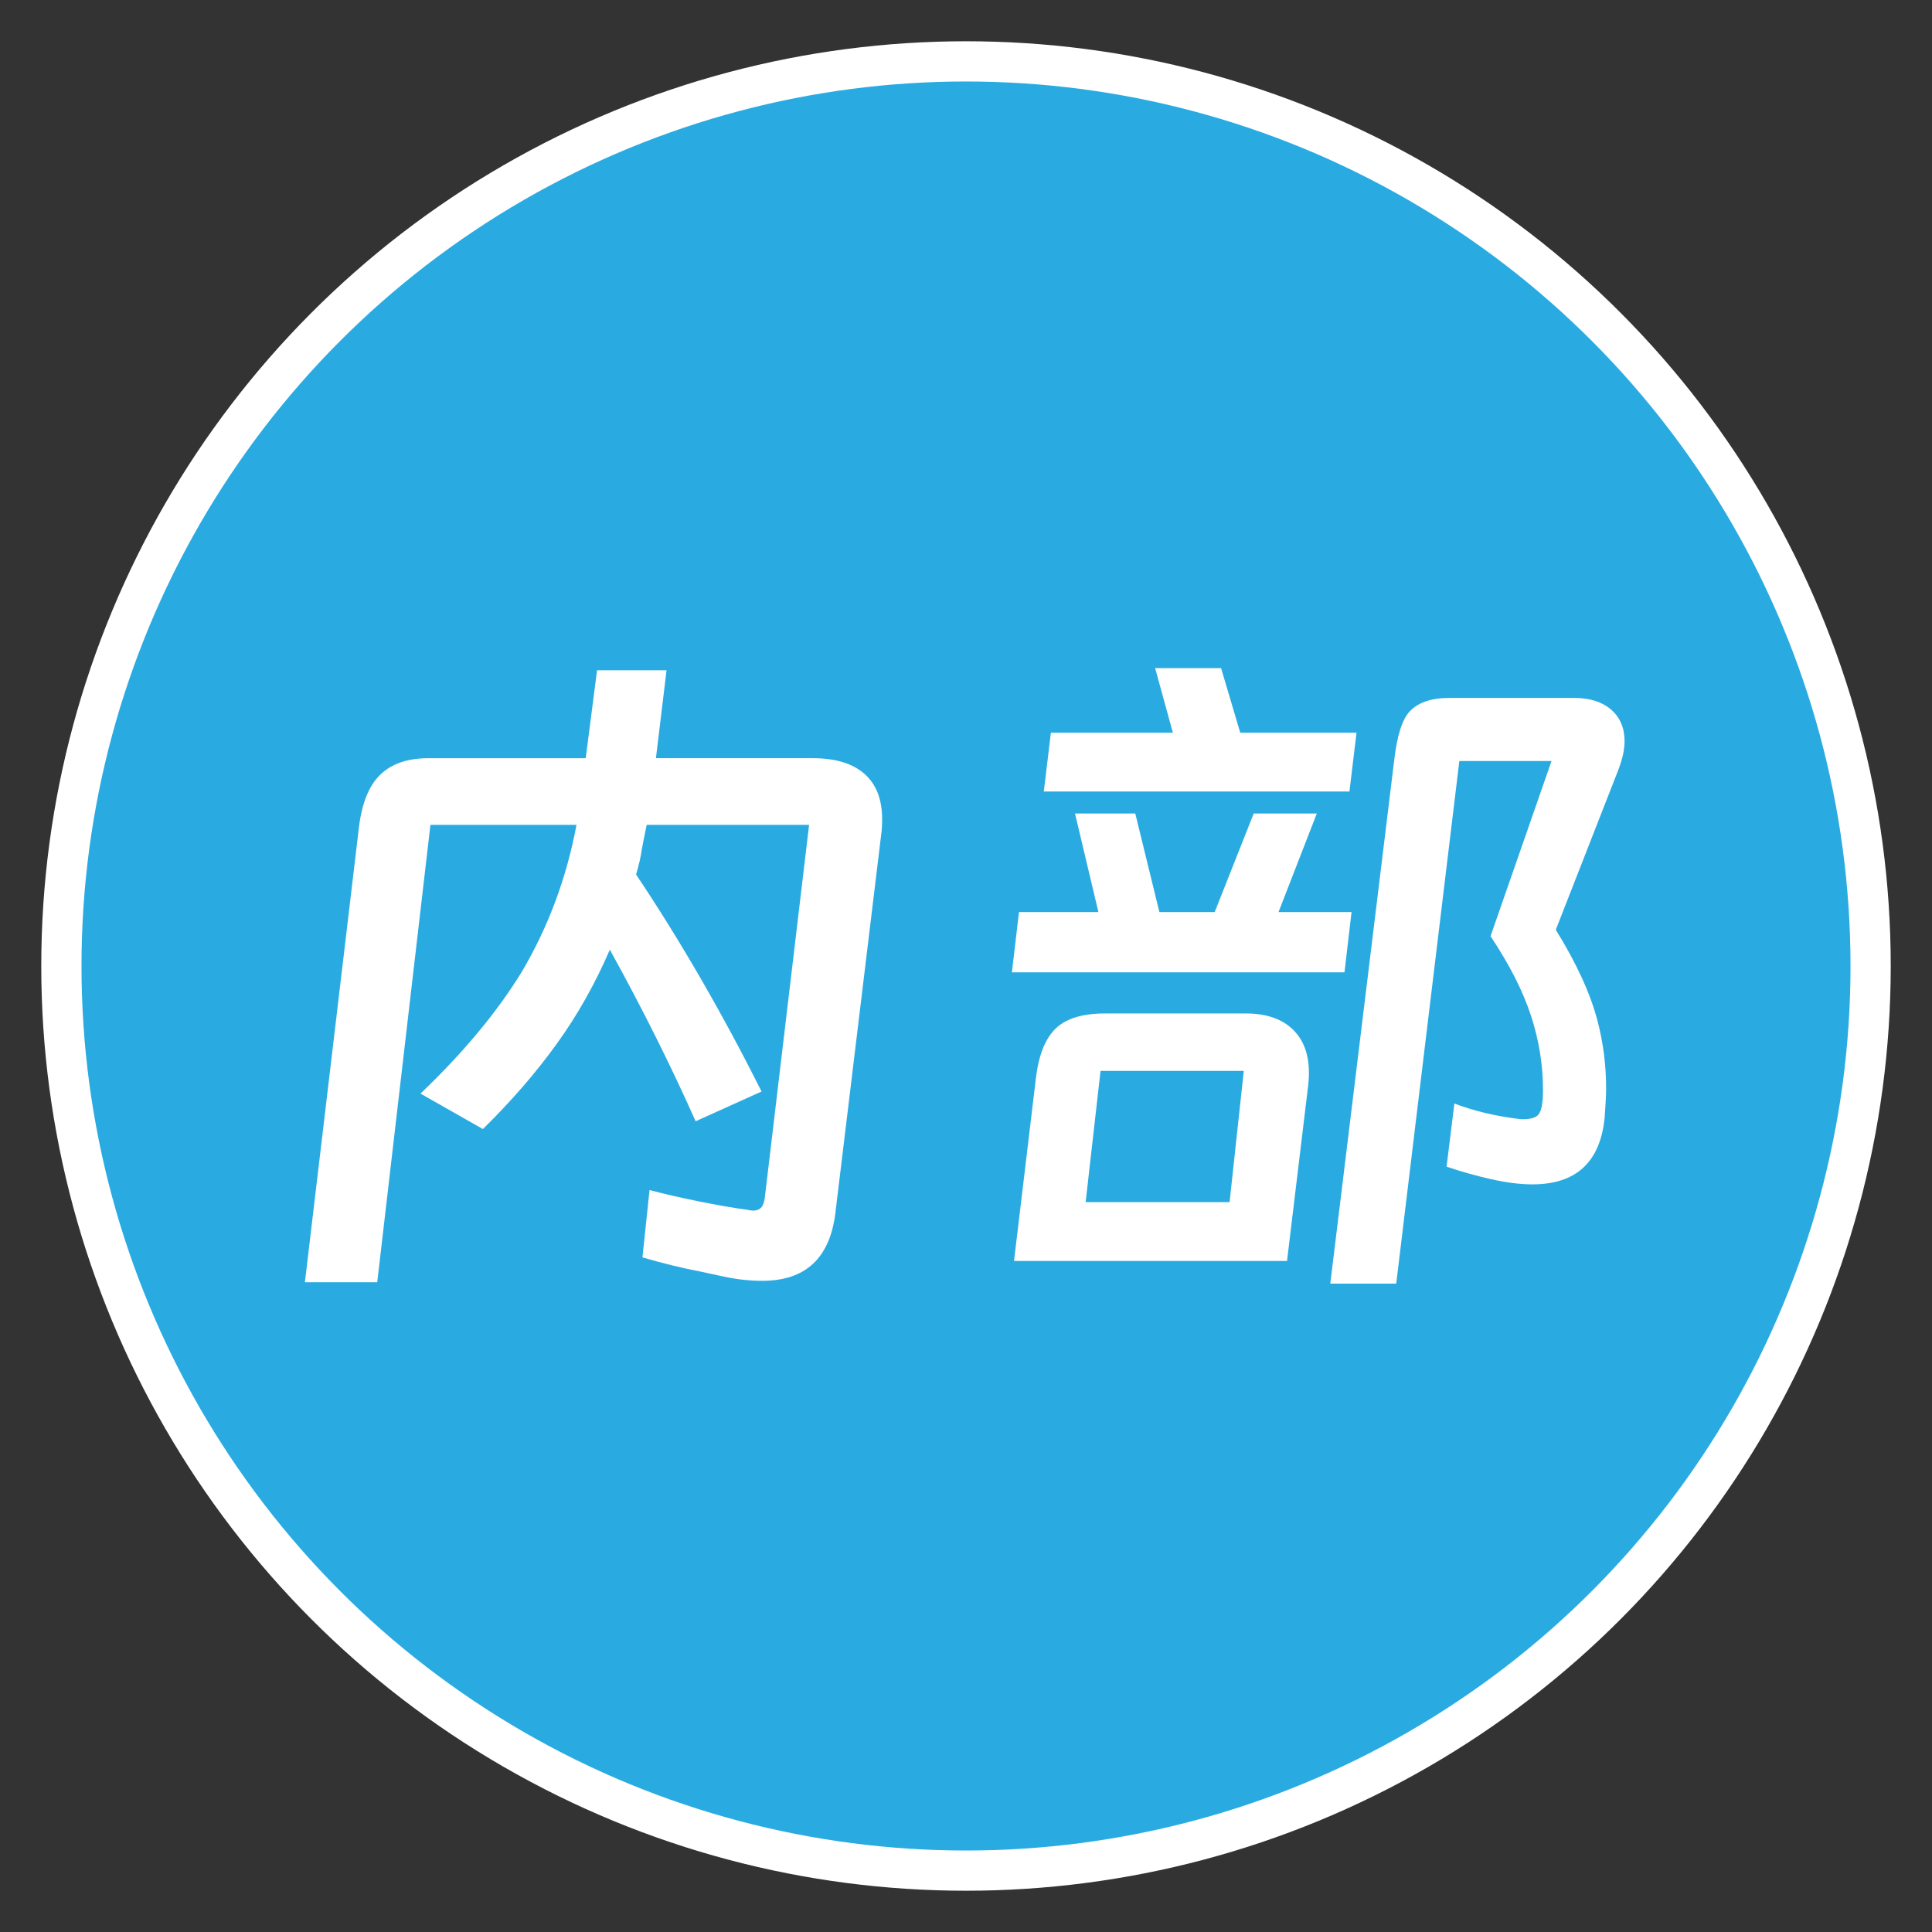
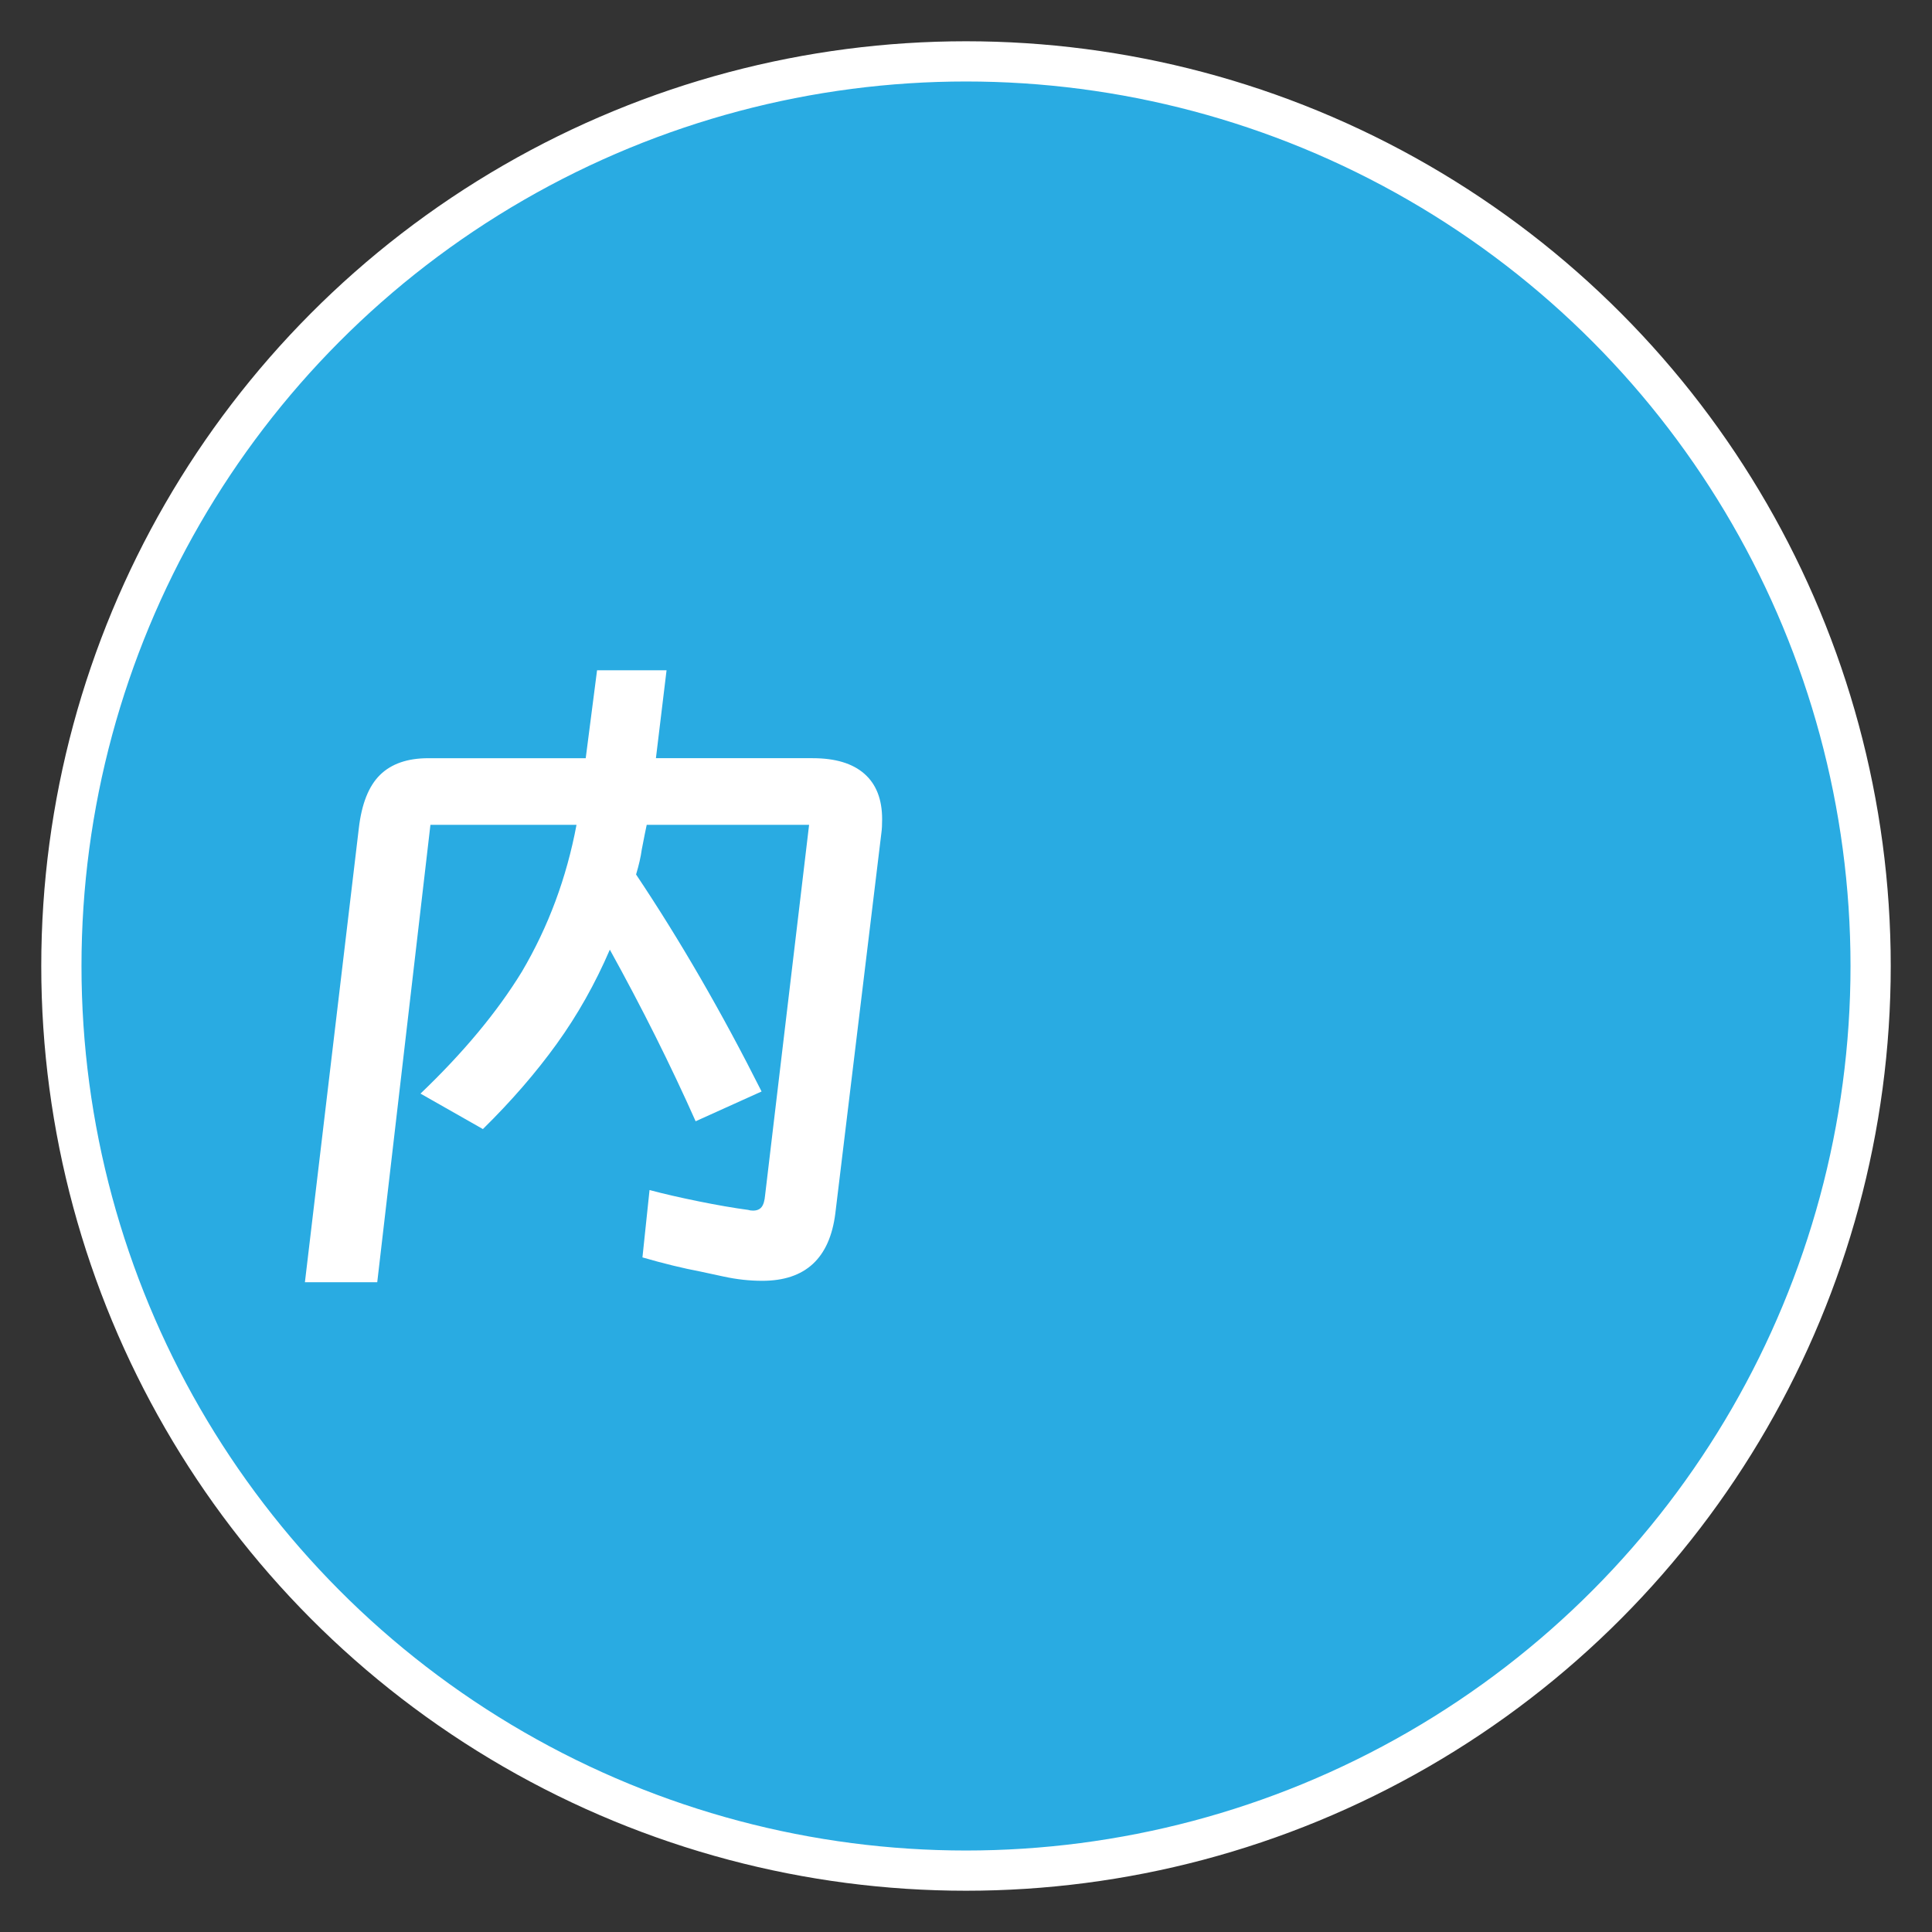
<svg xmlns="http://www.w3.org/2000/svg" id="_图层_2" data-name="图层 2" viewBox="0 0 490.42 490.42">
  <rect x="0" y="0" width="490.42" height="490.42" fill="#333333" stroke="none" />
  <defs>
    <style>
      .cls-1 {
        fill: #fff;
      }

      .cls-2 {
        fill: none;
      }

      .cls-3 {
        fill: #29abe2;
        stroke: #fff;
        stroke-miterlimit: 10;
        stroke-width: 10.21px;
      }
    </style>
  </defs>
  <g id="_图层_1-2" data-name="图层 1">
    <g>
      <circle class="cls-3" cx="245.21" cy="245.21" r="229.63" />
      <g>
        <path class="cls-1" d="M151.56,170.14h17.64l-2.7,22.32h39.78c5.76,0,10.14,1.32,13.14,3.96,3,2.64,4.5,6.48,4.5,11.52,0,1.44-.06,2.58-.18,3.42l-11.7,96.66c-1.44,11.4-7.62,17.1-18.54,17.1-3.24,0-6.51-.36-9.81-1.08-3.3-.72-5.25-1.14-5.85-1.26-4.44-.84-9.36-2.04-14.76-3.6l1.8-17.1c3.6,.96,7.77,1.92,12.51,2.88,4.74,.96,8.91,1.68,12.51,2.16,.36,.12,.78,.18,1.26,.18,.96,0,1.68-.3,2.16-.9,.48-.6,.78-1.62,.9-3.06l11.16-93.96h-41.22c-.24,1.08-.66,3.18-1.26,6.3-.24,1.8-.72,3.9-1.44,6.3,11.16,16.68,21.78,35.04,31.86,55.08l-16.74,7.56c-6.36-14.28-13.62-28.8-21.78-43.56-3.72,8.64-8.22,16.62-13.5,23.94-5.28,7.32-11.52,14.52-18.72,21.6l-15.84-9c10.92-10.44,19.5-20.76,25.74-30.96,6.72-11.4,11.34-23.82,13.86-37.26h-37.08l-13.5,116.1h-18.36l13.68-115.2c.72-6.24,2.52-10.77,5.4-13.59,2.88-2.82,6.96-4.23,12.24-4.23h39.96l2.88-22.32Z" />
-         <path class="cls-1" d="M272.88,206.5h15.3l6.12,25.02h14.04l9.9-25.02h16.02l-9.72,25.02h18.54l-1.8,15.3h-84.42l1.8-15.3h20.16l-5.94-25.02Zm53.82,113.58h-69.3l5.58-46.62c.72-5.76,2.4-9.9,5.04-12.42,2.64-2.52,6.78-3.78,12.42-3.78h35.82c5.52,0,9.69,1.56,12.51,4.68,2.82,3.12,3.93,7.56,3.33,13.32l-5.4,44.82Zm-11.88-134.1h29.52l-1.8,14.94h-77.58l1.8-14.94h30.96l-4.5-16.38h16.74l4.86,16.38Zm-39.24,119.16h36.54l3.6-33.3h-36.36l-3.78,33.3Zm119.34-69.12c5.28,8.52,8.82,16.26,10.62,23.22,1.44,5.52,2.16,11.22,2.16,17.1,0,1.44-.12,3.84-.36,7.2-1.08,11.4-7.2,17.1-18.36,17.1-3.12,0-6.66-.45-10.62-1.35s-7.68-1.95-11.16-3.15l1.98-16.02c5.04,1.92,10.62,3.24,16.74,3.96,2.4,.12,3.96-.3,4.68-1.26,.72-.96,1.08-3,1.08-6.12,0-6.36-1.02-12.66-3.06-18.9-2.04-6.24-5.46-12.96-10.26-20.16l15.48-44.46h-23.4l-16.02,132.66h-16.74l16.2-132.66c.72-6.36,2.04-10.56,3.96-12.6,2.16-2.28,5.52-3.42,10.08-3.42h31.68c3.96,0,7.08,.99,9.36,2.97,2.28,1.98,3.42,4.65,3.42,8.01,0,2.16-.54,4.62-1.62,7.38l-15.84,40.5Z" />
      </g>
    </g>
    <rect class="cls-2" width="490.42" height="490.42" />
  </g>
</svg>